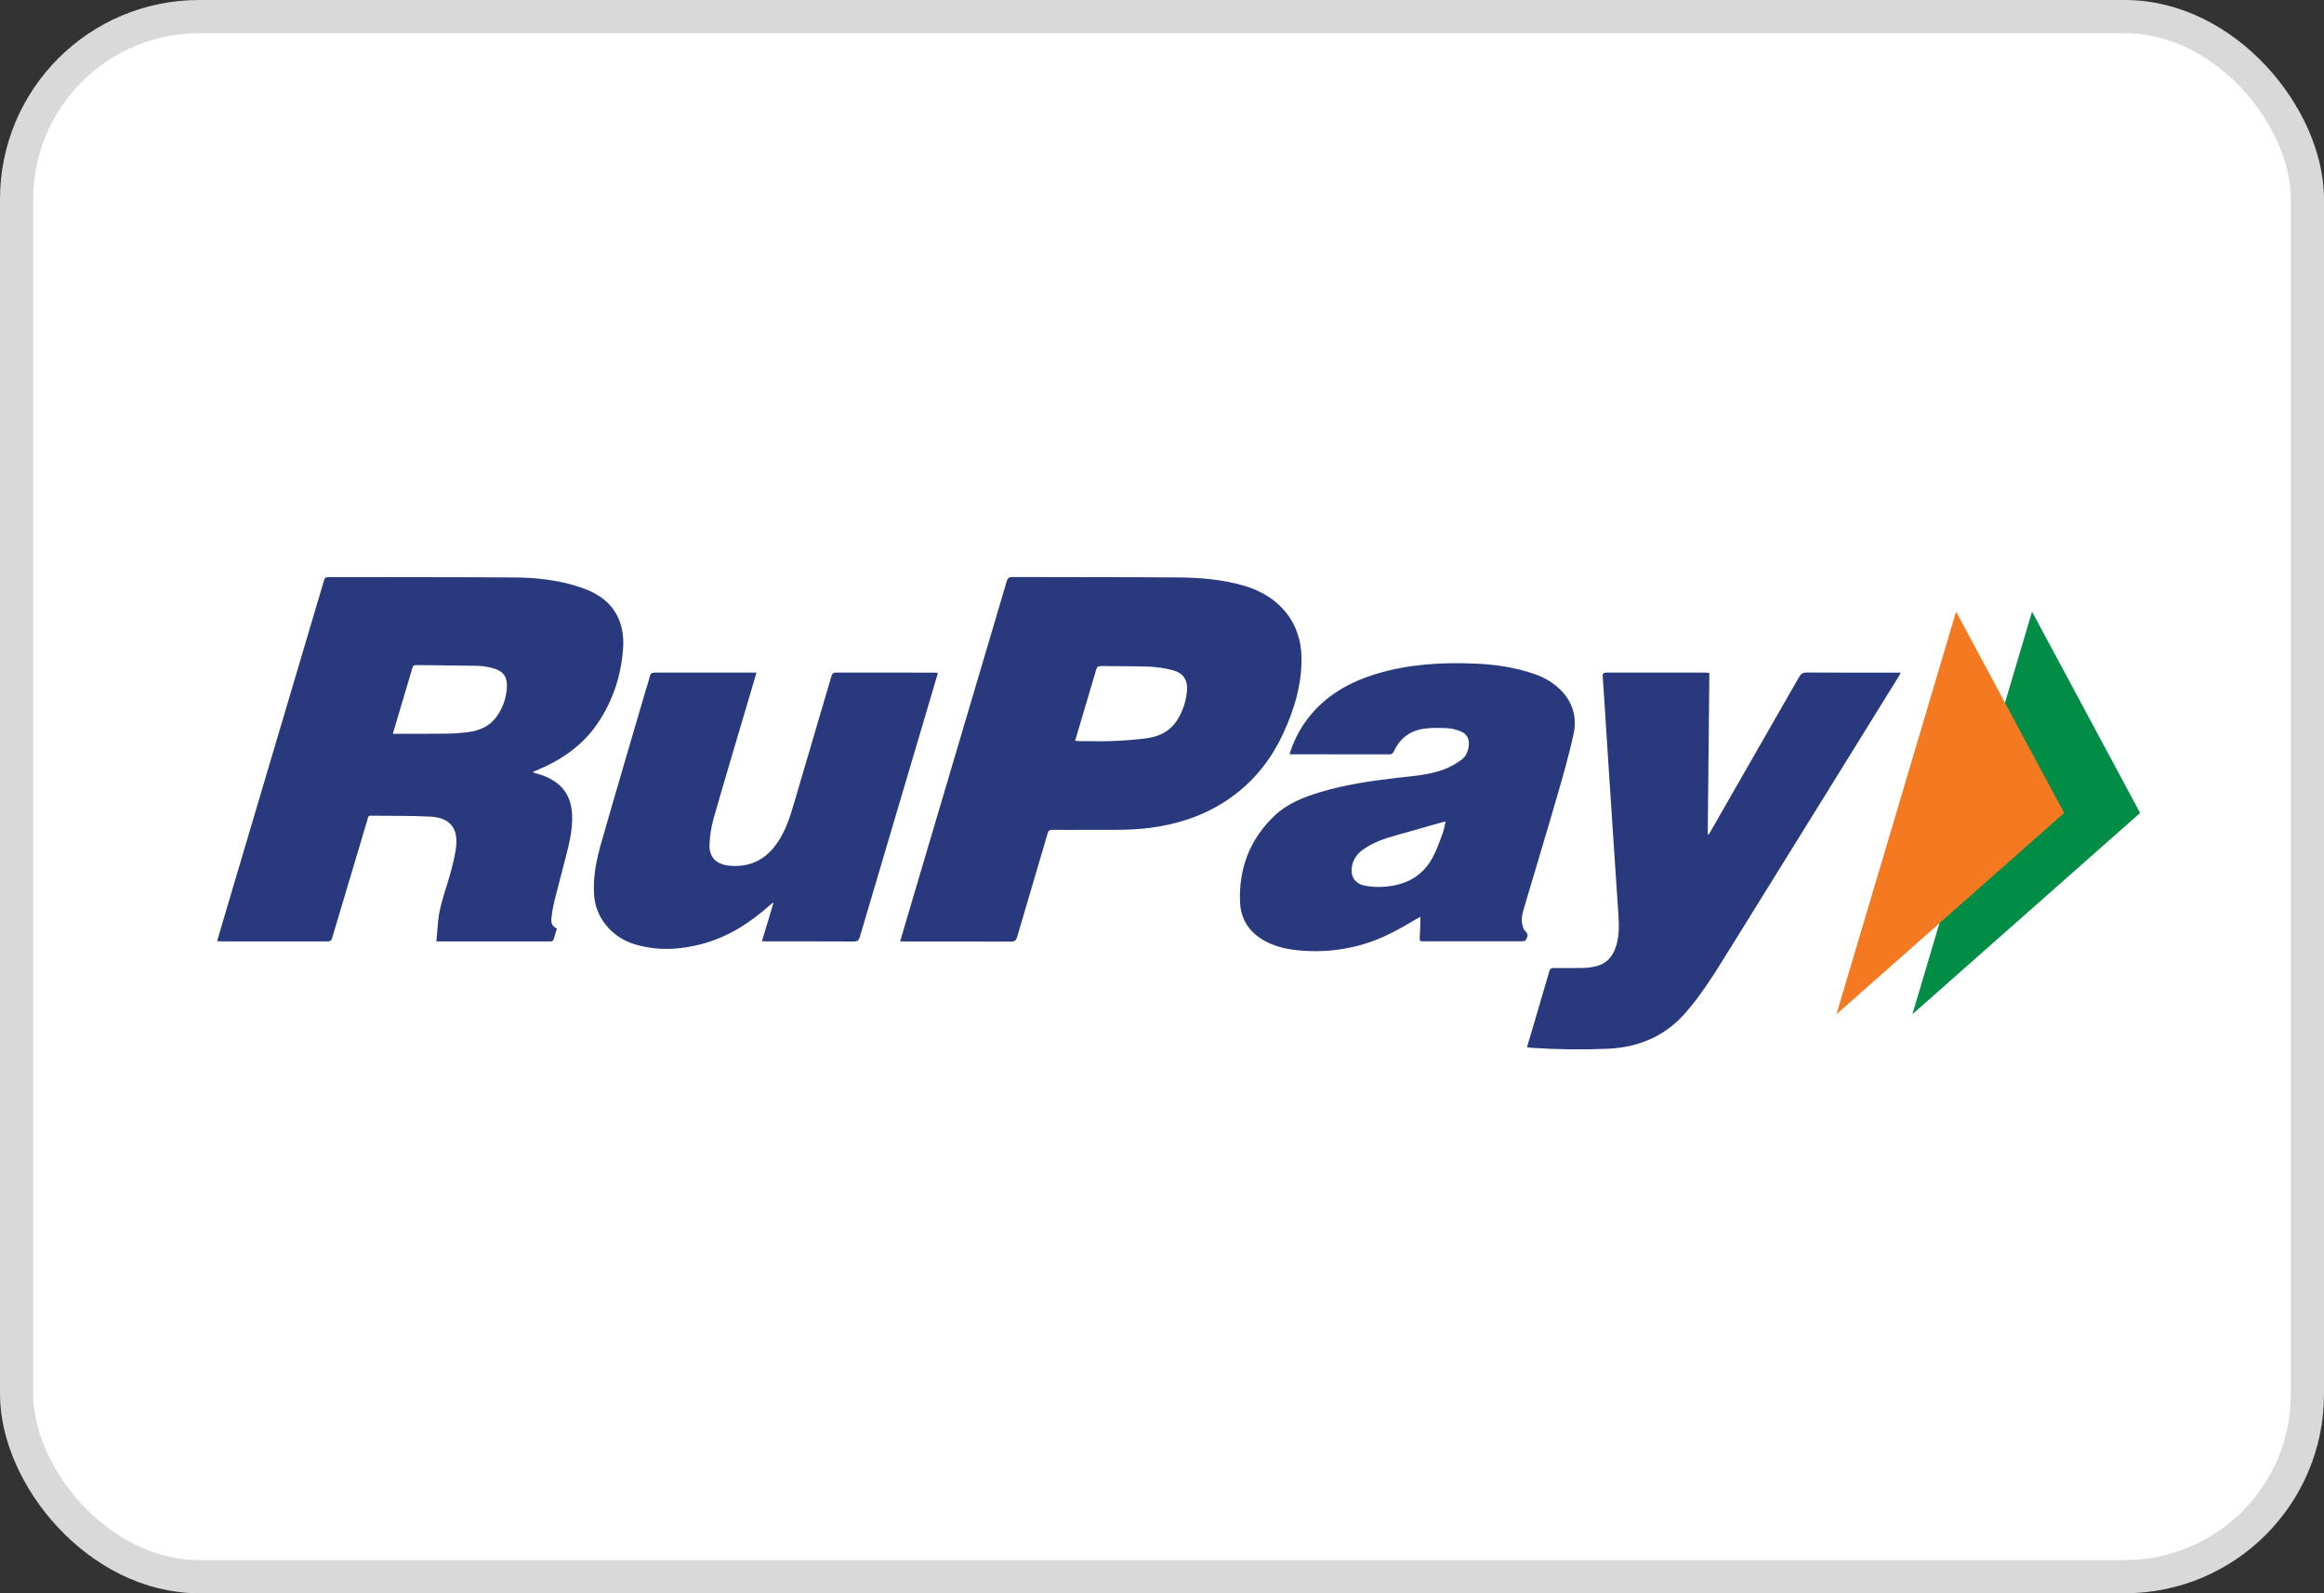
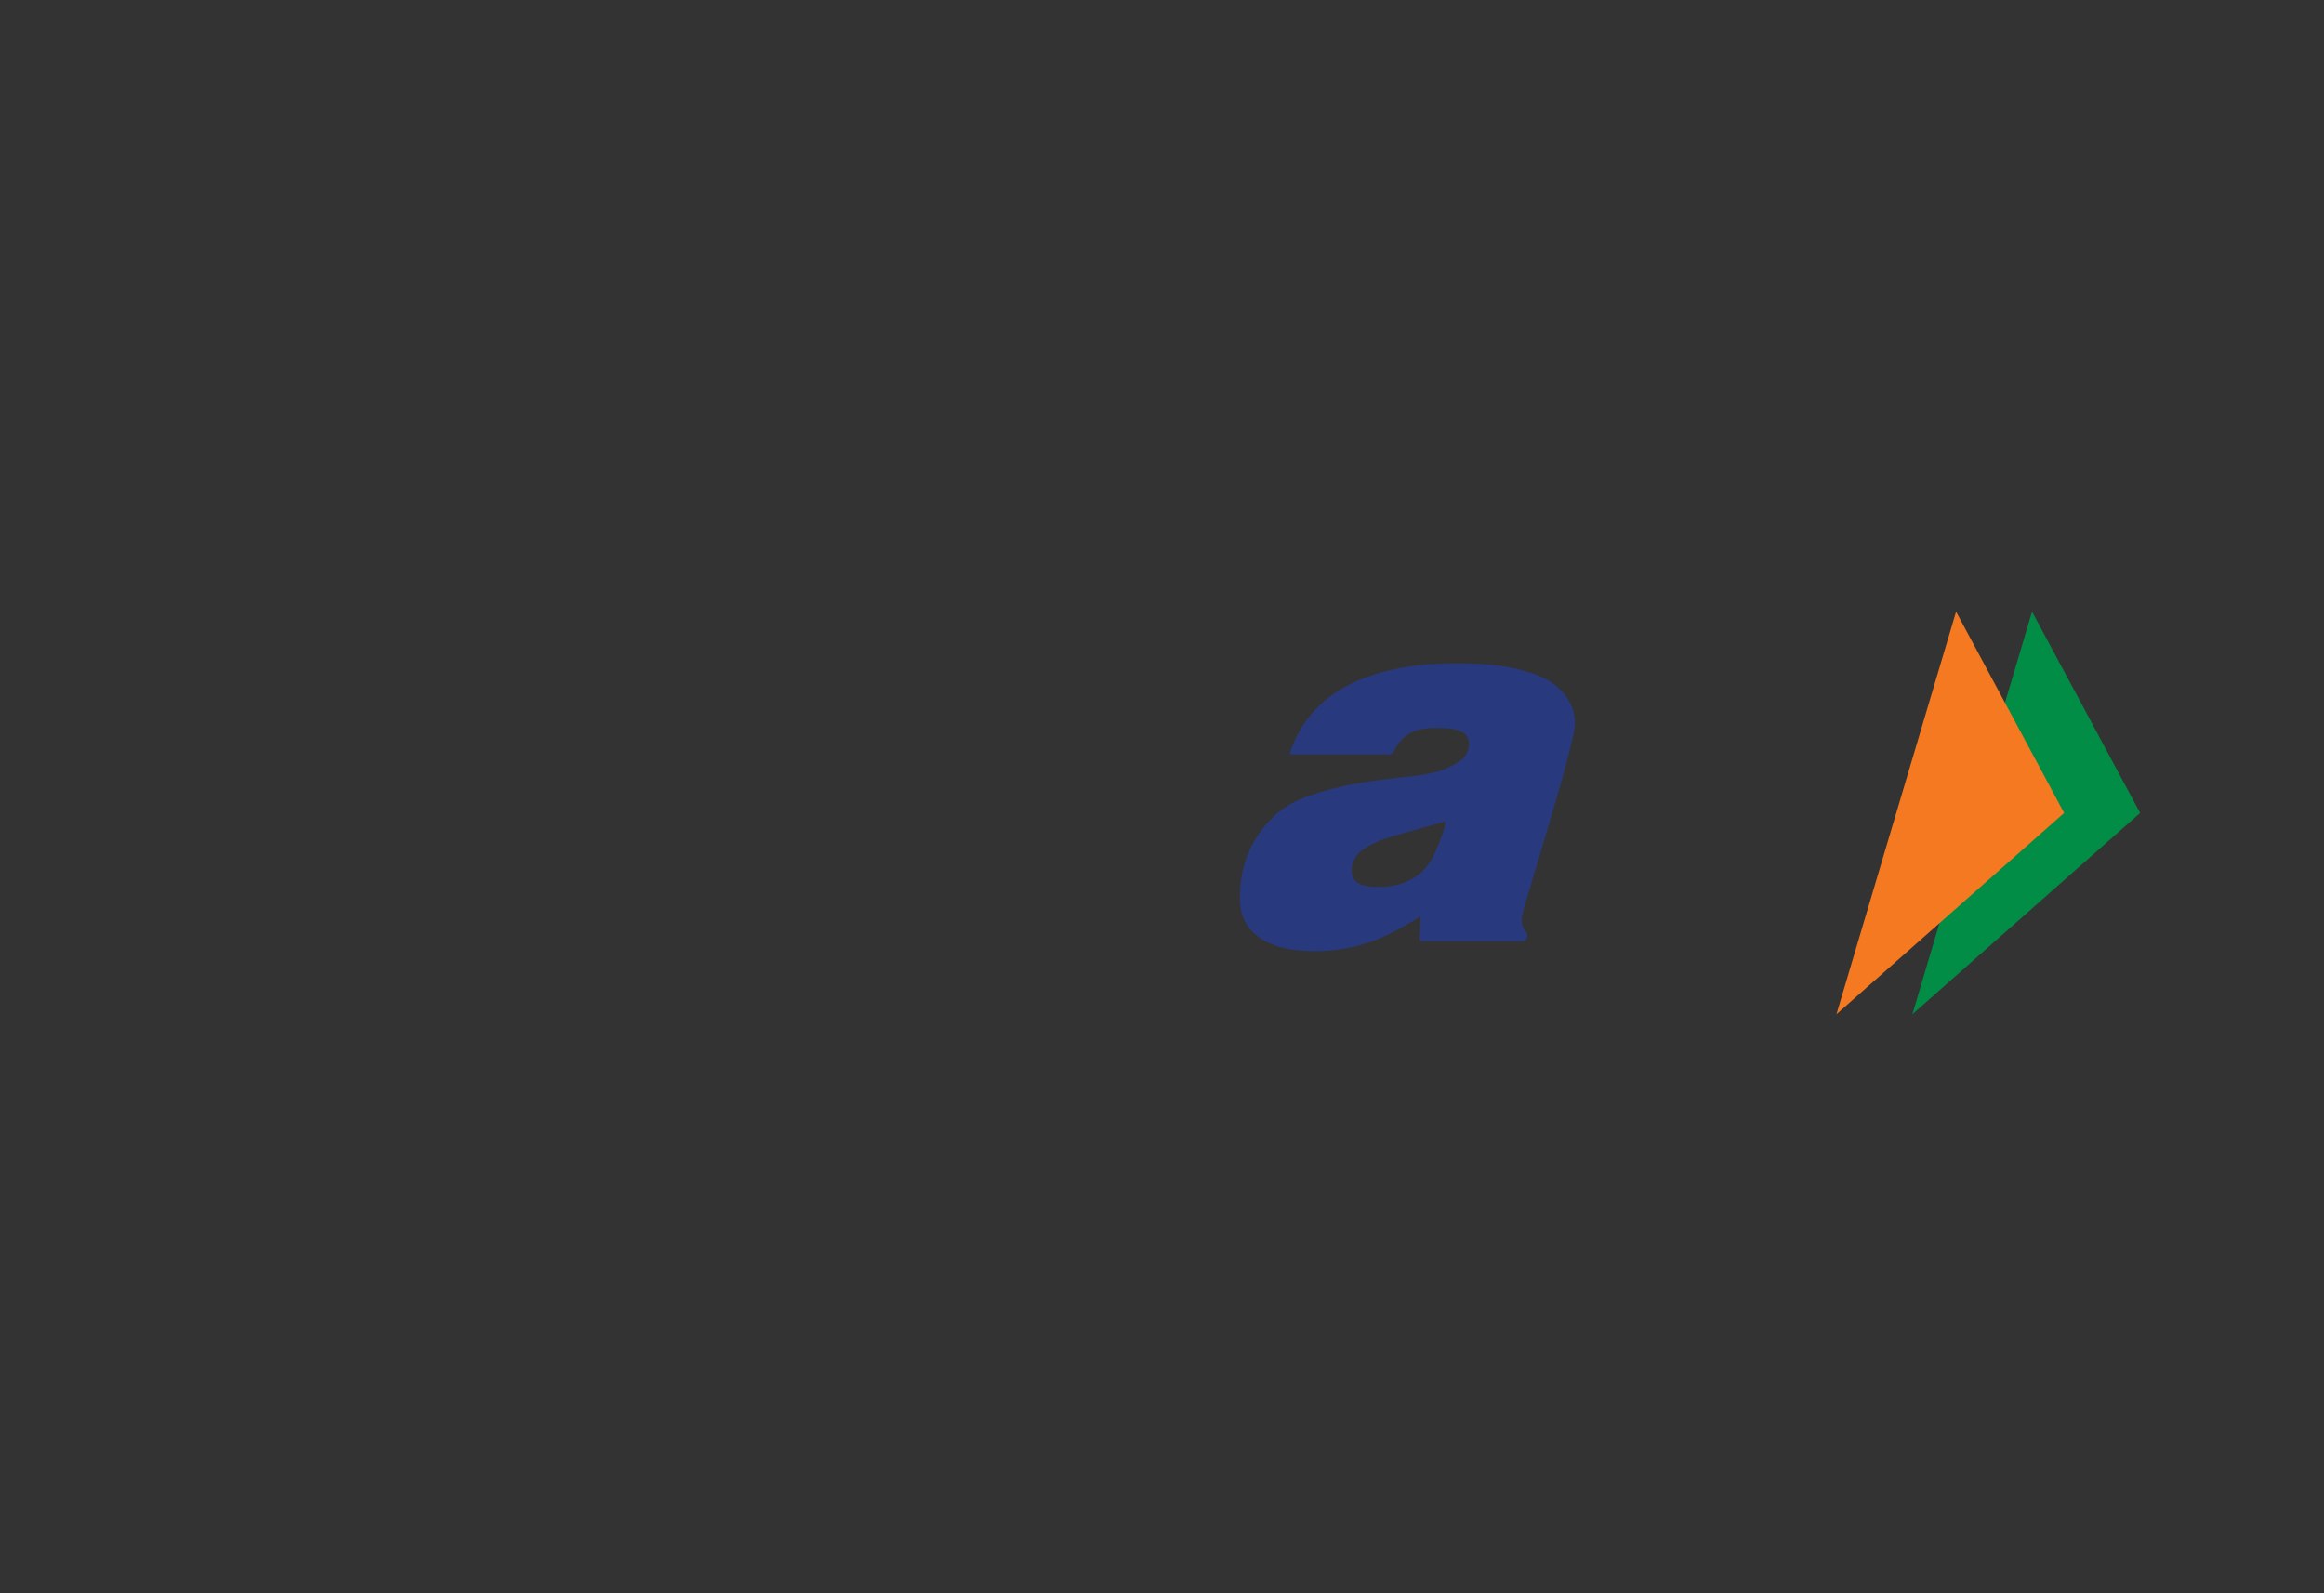
<svg xmlns="http://www.w3.org/2000/svg" width="70" height="48" viewBox="0 0 70 48" fill="none">
  <rect x="0" y="0" width="70" height="48" fill="#333333" stroke="none" />
-   <rect x="0.5" y="0.5" width="69" height="47" rx="5.5" fill="white" stroke="#D9D9D9" />
-   <path d="M16.065 23.275C16.137 23.296 16.209 23.315 16.279 23.338C16.907 23.549 17.215 23.944 17.233 24.576C17.245 24.993 17.151 25.397 17.047 25.799C16.931 26.251 16.809 26.703 16.696 27.156C16.657 27.318 16.628 27.481 16.61 27.646C16.595 27.775 16.61 27.904 16.774 27.973C16.739 28.087 16.708 28.203 16.67 28.316C16.665 28.326 16.658 28.335 16.648 28.343C16.639 28.35 16.628 28.355 16.616 28.358C16.587 28.363 16.557 28.364 16.527 28.362H13.144C13.162 28.152 13.177 27.956 13.195 27.761C13.246 27.218 13.468 26.713 13.599 26.189C13.662 25.937 13.73 25.678 13.745 25.42C13.774 24.916 13.516 24.633 12.974 24.603C12.372 24.57 11.767 24.583 11.162 24.574C11.082 24.574 11.085 24.63 11.073 24.673C10.934 25.135 10.797 25.598 10.66 26.06C10.44 26.793 10.22 27.526 10.004 28.26C9.981 28.34 9.943 28.364 9.857 28.363C8.791 28.361 7.726 28.36 6.66 28.361C6.623 28.361 6.586 28.357 6.539 28.354C6.641 28.008 6.739 27.672 6.839 27.336C7.813 24.053 8.786 20.77 9.759 17.488C9.78 17.418 9.804 17.385 9.894 17.385C11.76 17.39 13.627 17.385 15.493 17.397C16.166 17.401 16.834 17.476 17.474 17.691C17.899 17.834 18.275 18.043 18.514 18.418C18.736 18.764 18.796 19.147 18.767 19.541C18.709 20.35 18.465 21.108 17.998 21.796C17.561 22.439 16.94 22.882 16.202 23.191L16.061 23.249L16.065 23.275ZM11.832 22.106H11.961C12.451 22.106 12.942 22.11 13.433 22.103C13.658 22.1 13.883 22.084 14.106 22.055C14.455 22.01 14.755 21.874 14.959 21.588C15.151 21.32 15.258 21.006 15.269 20.683C15.279 20.37 15.142 20.203 14.82 20.124C14.686 20.088 14.548 20.066 14.409 20.06C13.78 20.047 13.156 20.045 12.53 20.037C12.463 20.037 12.44 20.061 12.423 20.118C12.356 20.353 12.284 20.586 12.214 20.82C12.088 21.241 11.964 21.662 11.832 22.106Z" fill="#28397E" />
-   <path d="M27.113 28.361C27.193 28.09 27.265 27.842 27.338 27.595C28.334 24.233 29.329 20.871 30.324 17.51C30.351 17.416 30.391 17.384 30.499 17.384C32.15 17.39 33.801 17.384 35.453 17.396C36.136 17.401 36.818 17.453 37.477 17.648C38.547 17.961 39.19 18.763 39.202 19.812C39.212 20.629 38.98 21.397 38.632 22.137C38.263 22.921 37.727 23.587 36.98 24.093C36.283 24.564 35.498 24.827 34.651 24.939C33.993 25.026 33.331 24.994 32.671 25C32.346 25.003 32.021 25.003 31.696 25C31.613 25 31.581 25.023 31.558 25.099C31.253 26.143 30.941 27.186 30.636 28.23C30.606 28.333 30.562 28.368 30.445 28.367C29.387 28.362 28.329 28.364 27.271 28.364L27.113 28.361ZM32.382 22.319C32.429 22.323 32.462 22.327 32.494 22.327C32.834 22.327 33.175 22.338 33.514 22.325C33.853 22.311 34.192 22.287 34.528 22.244C34.946 22.19 35.281 22.004 35.488 21.644C35.643 21.38 35.734 21.087 35.754 20.787C35.774 20.473 35.63 20.267 35.306 20.186C35.08 20.129 34.849 20.095 34.616 20.084C34.133 20.066 33.648 20.074 33.165 20.066C33.075 20.066 33.041 20.093 33.018 20.171C32.868 20.688 32.713 21.204 32.56 21.721L32.382 22.319Z" fill="#28397E" />
  <path d="M42.783 27.618C42.469 27.796 42.169 27.983 41.852 28.137C40.937 28.591 39.889 28.753 38.866 28.6C38.669 28.57 38.477 28.517 38.294 28.441C37.715 28.201 37.377 27.777 37.351 27.186C37.309 26.187 37.629 25.298 38.389 24.574C38.771 24.21 39.264 24.015 39.775 23.862C40.529 23.636 41.308 23.523 42.091 23.433C42.57 23.379 43.056 23.346 43.508 23.174C43.688 23.103 43.856 23.009 44.01 22.896C44.172 22.779 44.237 22.602 44.243 22.409C44.249 22.229 44.164 22.098 43.991 22.031C43.867 21.979 43.735 21.948 43.599 21.938C43.356 21.928 43.106 21.92 42.867 21.957C42.446 22.023 42.156 22.266 41.986 22.63C41.977 22.66 41.956 22.687 41.928 22.705C41.9 22.723 41.865 22.731 41.831 22.727C40.875 22.724 39.919 22.725 38.963 22.725H38.842C38.957 22.336 39.144 21.97 39.395 21.642C39.916 20.963 40.636 20.549 41.472 20.297C42.441 20.006 43.44 19.949 44.45 19.993C45.048 20.019 45.636 20.106 46.201 20.301C46.501 20.398 46.773 20.56 46.994 20.773C47.388 21.163 47.505 21.633 47.392 22.139C47.254 22.763 47.078 23.38 46.899 23.996C46.57 25.133 46.225 26.265 45.891 27.4C45.841 27.568 45.811 27.739 45.868 27.911C45.88 27.966 45.908 28.018 45.948 28.06C46.059 28.151 45.993 28.241 45.955 28.325C45.945 28.349 45.872 28.359 45.828 28.359C44.853 28.361 43.878 28.361 42.903 28.359C42.892 28.358 42.881 28.358 42.869 28.359C42.785 28.369 42.756 28.336 42.762 28.256C42.774 28.108 42.776 27.96 42.781 27.811C42.785 27.748 42.783 27.683 42.783 27.618ZM43.542 24.749C43.504 24.757 43.489 24.759 43.475 24.762C43.013 24.893 42.552 25.023 42.09 25.154C41.725 25.257 41.365 25.372 41.058 25.593C40.963 25.657 40.883 25.739 40.824 25.834C40.765 25.929 40.727 26.034 40.715 26.144C40.683 26.403 40.81 26.614 41.081 26.676C41.258 26.714 41.439 26.728 41.62 26.718C42.29 26.692 42.822 26.429 43.138 25.859C43.269 25.624 43.357 25.366 43.452 25.115C43.489 24.995 43.519 24.873 43.542 24.749Z" fill="#28397E" />
-   <path d="M51.487 20.272C51.471 21.897 51.455 23.514 51.438 25.131L51.464 25.142C51.483 25.112 51.504 25.082 51.521 25.052C52.412 23.5 53.302 21.947 54.19 20.395C54.245 20.299 54.304 20.26 54.423 20.261C55.315 20.266 56.207 20.264 57.099 20.264H57.251C57.23 20.306 57.218 20.333 57.202 20.359C55.437 23.213 53.669 26.065 51.898 28.917C51.559 29.463 51.208 30.004 50.781 30.498C50.181 31.194 49.401 31.546 48.449 31.595C47.68 31.628 46.908 31.619 46.14 31.568C46.095 31.565 46.05 31.558 45.994 31.55C46.054 31.346 46.112 31.15 46.17 30.953C46.336 30.389 46.504 29.825 46.667 29.26C46.689 29.184 46.725 29.163 46.807 29.163C47.113 29.167 47.419 29.168 47.725 29.16C47.838 29.156 47.95 29.14 48.06 29.113C48.355 29.045 48.538 28.863 48.643 28.6C48.781 28.255 48.768 27.899 48.746 27.543C48.714 27.021 48.676 26.499 48.642 25.978C48.591 25.212 48.54 24.447 48.49 23.682C48.449 23.069 48.41 22.455 48.37 21.842C48.339 21.355 48.31 20.869 48.274 20.382C48.268 20.287 48.298 20.262 48.397 20.262C49.387 20.265 50.377 20.262 51.367 20.262C51.404 20.264 51.44 20.269 51.487 20.272Z" fill="#28397E" />
-   <path d="M28.251 20.272C28.095 20.801 27.944 21.314 27.792 21.827C27.16 23.961 26.528 26.095 25.897 28.23C25.868 28.327 25.829 28.365 25.715 28.364C24.842 28.359 23.969 28.361 23.096 28.361C23.052 28.361 23.007 28.358 22.95 28.356L23.294 27.21L23.274 27.197C23.243 27.224 23.211 27.251 23.18 27.278C22.587 27.802 21.934 28.23 21.139 28.44C20.477 28.615 19.808 28.65 19.141 28.455C18.795 28.355 18.489 28.157 18.266 27.888C18.043 27.62 17.913 27.294 17.894 26.955C17.856 26.408 17.97 25.884 18.118 25.366C18.553 23.84 19.005 22.317 19.45 20.793C19.49 20.657 19.54 20.523 19.569 20.385C19.59 20.281 19.644 20.262 19.746 20.262C20.638 20.265 21.529 20.262 22.421 20.262H22.787C22.713 20.512 22.643 20.748 22.573 20.984C22.212 22.212 21.844 23.43 21.494 24.659C21.422 24.914 21.381 25.177 21.371 25.441C21.356 25.849 21.595 26.062 22.034 26.086C22.64 26.121 23.078 25.867 23.401 25.408C23.649 25.055 23.782 24.657 23.9 24.255C24.281 22.963 24.661 21.671 25.041 20.378C25.064 20.301 25.091 20.261 25.19 20.262C26.172 20.265 27.155 20.264 28.137 20.264C28.17 20.264 28.203 20.268 28.251 20.272Z" fill="#28397E" />
  <path d="M57.602 30.556L61.206 18.428L64.461 24.492L57.602 30.556Z" fill="#018D45" />
  <path d="M55.315 30.556L58.918 18.428L62.173 24.492L55.315 30.556Z" fill="#F47921" />
</svg>